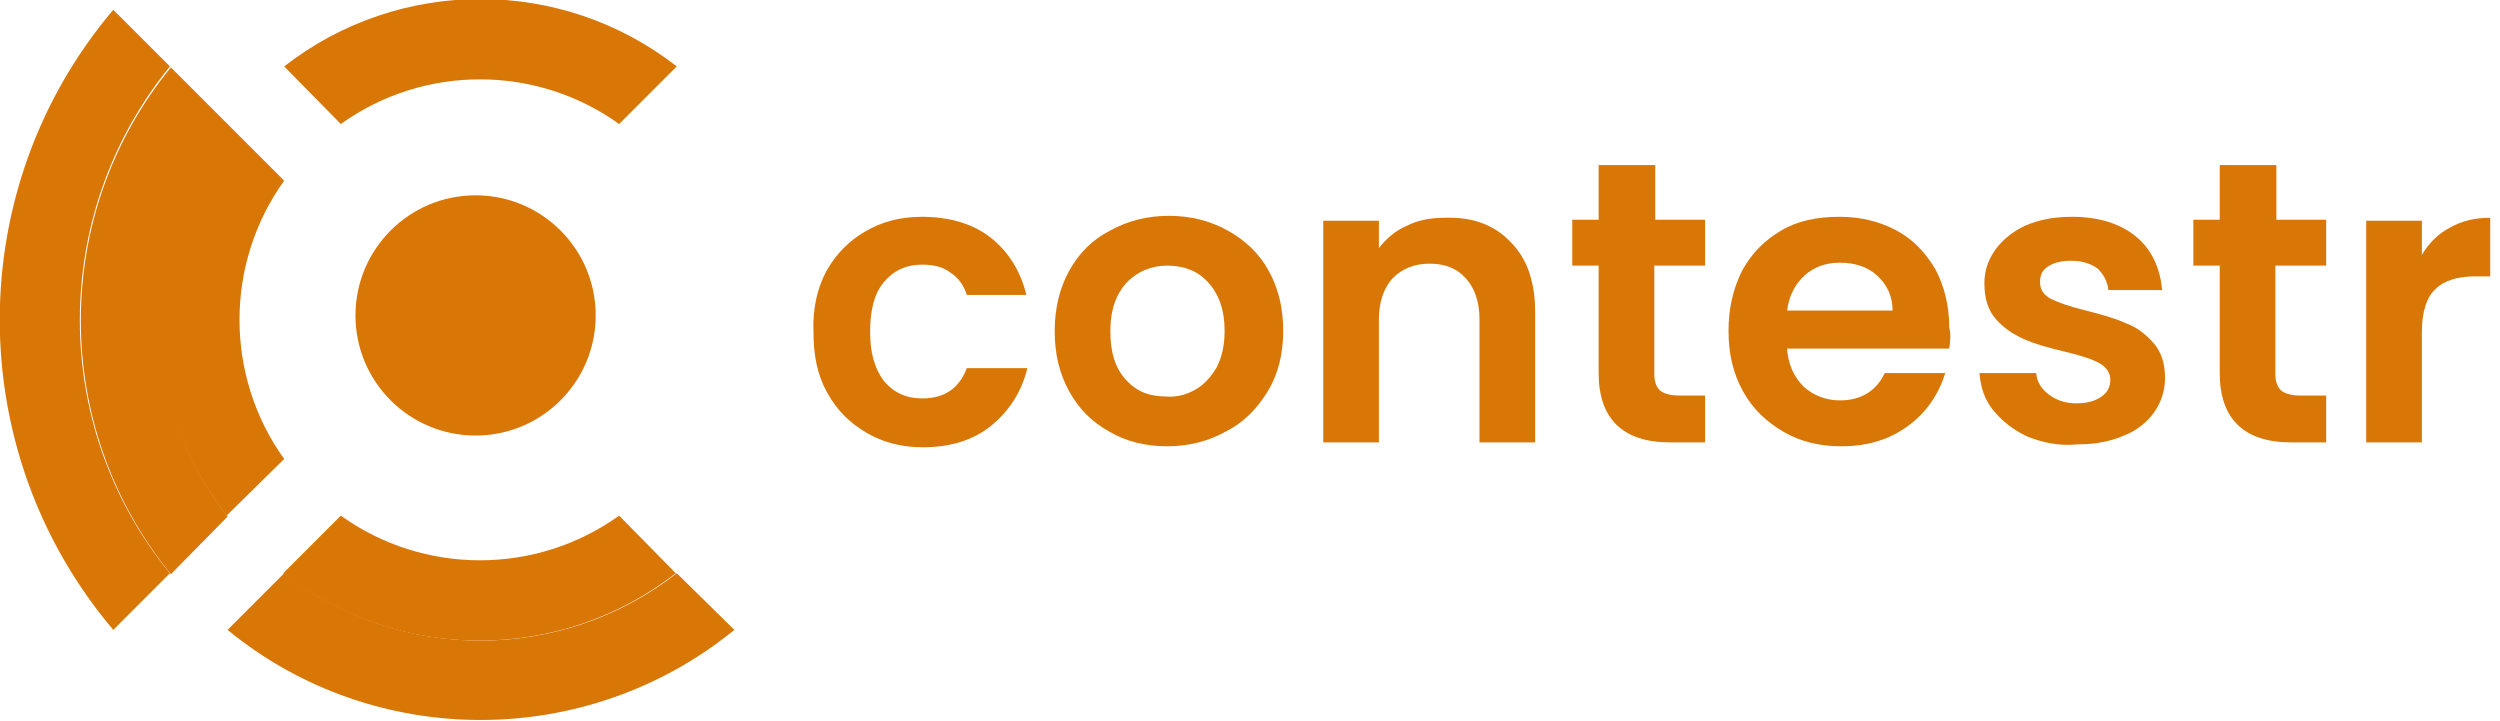
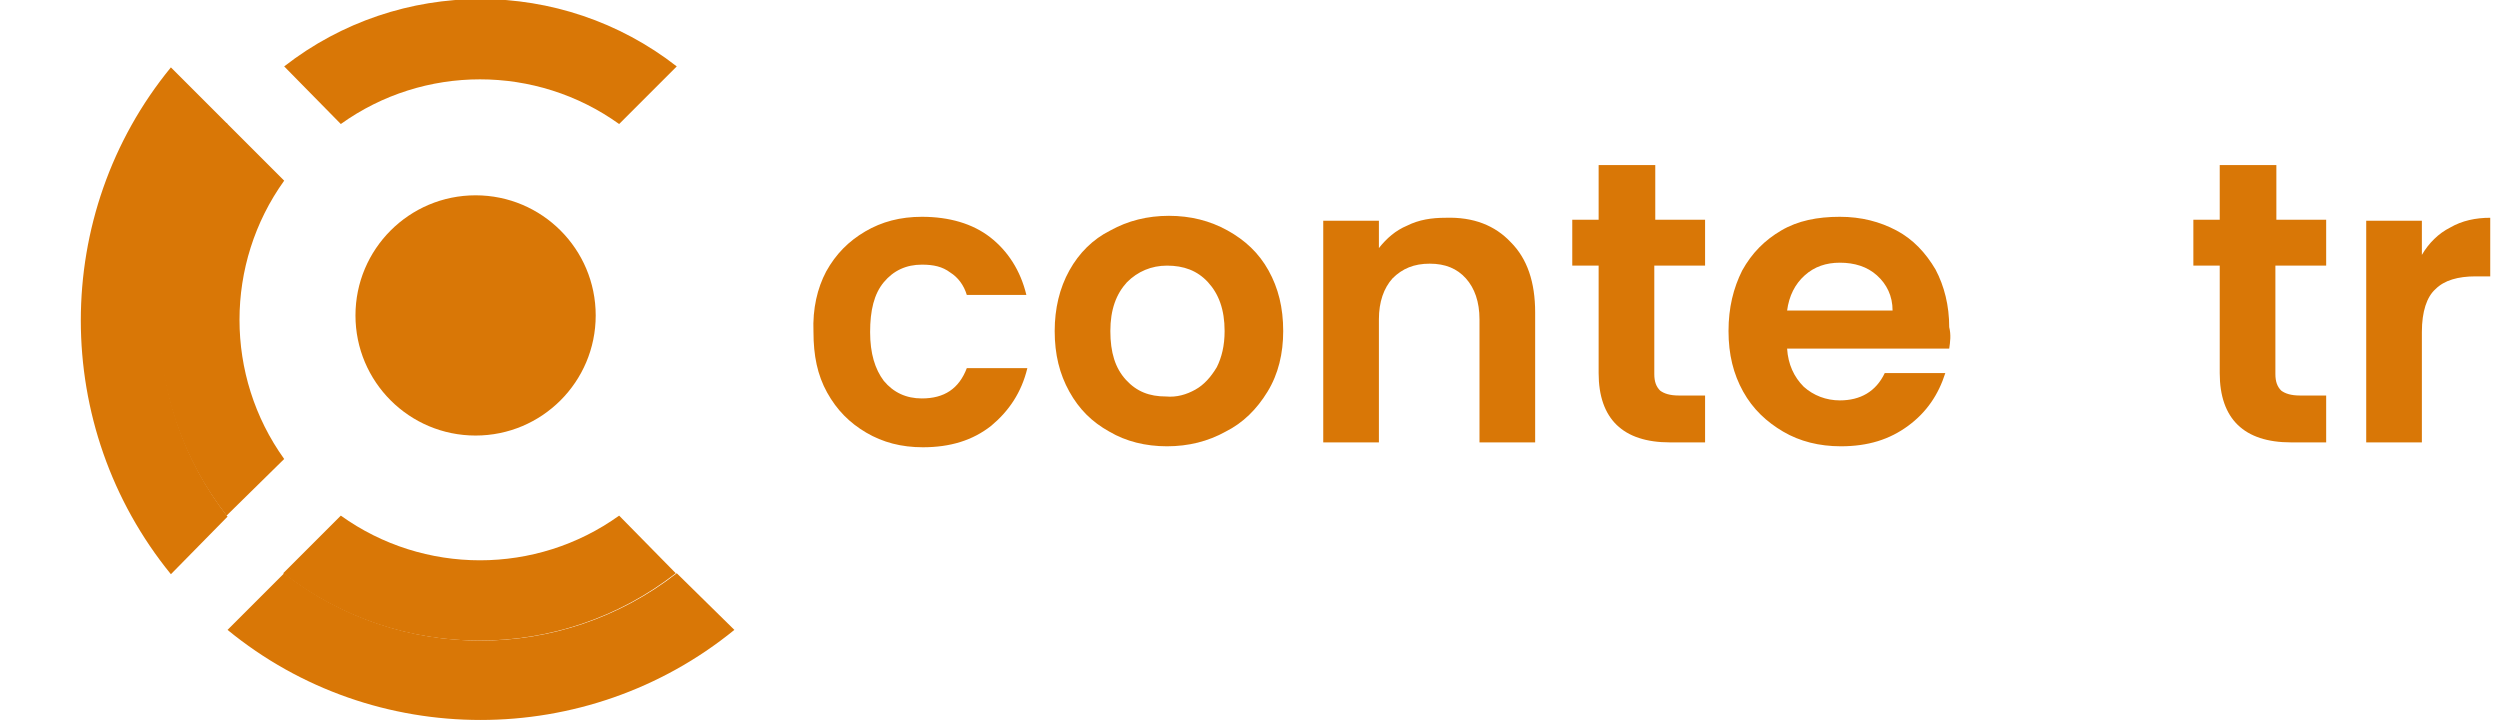
<svg xmlns="http://www.w3.org/2000/svg" version="1.1" id="Layer_1" x="0px" y="0px" viewBox="0 0 256 73.8" style="enable-background:new 0 0 256 73.8;" xml:space="preserve">
  <style type="text/css">
	.st0{fill:#D97706;}
	.st1{enable-background:new    ;}
</style>
  <g>
    <g>
-       <path class="st0" d="M17.4,58.7c-12.3-15-12.3-36.8,0-51.9L11.6,1c-15.5,18.3-15.5,45.2,0,63.5L17.4,58.7z" />
-     </g>
+       </g>
    <g>
      <path class="st0" d="M69.3,58.7c-11.8,9.2-28.4,9.2-40.2,0l-5.8,5.8c15,12.3,36.8,12.3,51.9,0L69.3,58.7z" />
      <path class="st0" d="M23.3,52.9c-9.2-11.8-9.2-28.4,0-40.2l-5.8-5.8c-12.3,15-12.3,36.8,0,51.9L23.3,52.9z" />
    </g>
    <g>
      <path class="st0" d="M34.9,12.7c8.5-6.1,20-6.1,28.5,0l5.9-5.9c-11.8-9.2-28.4-9.2-40.2,0L34.9,12.7z" />
      <path class="st0" d="M63.4,52.8c-8.5,6.1-20,6.1-28.5,0L29,58.7c11.8,9.2,28.4,9.2,40.2,0L63.4,52.8z" />
      <path class="st0" d="M29.1,47c-6.1-8.5-6.1-20,0-28.5l-5.9-5.9C14,24.4,14,41,23.2,52.8L29.1,47z" />
    </g>
    <circle class="st0" cx="48.7" cy="32.3" r="12.3" />
    <g class="st1">
      <path class="st0" d="M84.6,27.8c1-1.8,2.3-3.1,4-4.1c1.7-1,3.6-1.5,5.8-1.5c2.8,0,5.2,0.7,7,2.1s3.1,3.4,3.7,5.9H99    c-0.3-1-0.9-1.8-1.7-2.3c-0.8-0.6-1.7-0.8-2.9-0.8c-1.6,0-2.9,0.6-3.9,1.8c-1,1.2-1.4,2.9-1.4,5.1c0,2.2,0.5,3.8,1.4,5    c1,1.2,2.3,1.8,3.9,1.8c2.3,0,3.8-1,4.6-3.1h6.2c-0.6,2.5-1.9,4.4-3.7,5.9c-1.9,1.5-4.2,2.2-7,2.2c-2.2,0-4.1-0.5-5.8-1.5    c-1.7-1-3-2.3-4-4.1c-1-1.8-1.4-3.8-1.4-6.2C83.2,31.6,83.7,29.5,84.6,27.8z" />
      <path class="st0" d="M113.6,44.2c-1.8-1-3.1-2.3-4.1-4.1c-1-1.8-1.5-3.8-1.5-6.2c0-2.3,0.5-4.4,1.5-6.2c1-1.8,2.4-3.2,4.2-4.1    c1.8-1,3.8-1.5,6-1.5c2.2,0,4.2,0.5,6,1.5c1.8,1,3.2,2.3,4.2,4.1c1,1.8,1.5,3.8,1.5,6.2c0,2.3-0.5,4.4-1.6,6.2    c-1.1,1.8-2.5,3.2-4.3,4.1c-1.8,1-3.8,1.5-6,1.5C117.3,45.7,115.3,45.2,113.6,44.2z M122.4,39.9c0.9-0.5,1.6-1.3,2.2-2.3    c0.5-1,0.8-2.2,0.8-3.7c0-2.2-0.6-3.8-1.7-5c-1.1-1.2-2.5-1.7-4.2-1.7c-1.6,0-3,0.6-4.1,1.7c-1.1,1.2-1.7,2.8-1.7,5    c0,2.2,0.5,3.8,1.6,5c1.1,1.2,2.4,1.7,4.1,1.7C120.5,40.7,121.5,40.4,122.4,39.9z" />
      <path class="st0" d="M154.7,24.8c1.7,1.7,2.5,4.1,2.5,7.2v13.3h-5.7V32.7c0-1.8-0.5-3.2-1.4-4.2c-0.9-1-2.1-1.5-3.7-1.5    c-1.6,0-2.8,0.5-3.8,1.5c-0.9,1-1.4,2.4-1.4,4.2v12.6h-5.7V22.6h5.7v2.8c0.8-1,1.7-1.8,2.9-2.3c1.2-0.6,2.5-0.8,3.9-0.8    C150.9,22.2,153.1,23.1,154.7,24.8z" />
      <path class="st0" d="M169.4,27.3v11c0,0.8,0.2,1.3,0.6,1.7c0.4,0.3,1,0.5,1.9,0.5h2.7v4.8h-3.6c-4.8,0-7.3-2.4-7.3-7.1v-11h-2.7    v-4.7h2.7v-5.6h5.8v5.6h5.1v4.7H169.4z" />
      <path class="st0" d="M199.6,35.7H183c0.1,1.6,0.7,2.9,1.7,3.9c1,0.9,2.3,1.4,3.7,1.4c2.1,0,3.7-0.9,4.6-2.8h6.2    c-0.7,2.2-1.9,4-3.8,5.4c-1.9,1.4-4.1,2.1-6.9,2.1c-2.2,0-4.2-0.5-5.9-1.5c-1.7-1-3.1-2.3-4.1-4.1c-1-1.8-1.5-3.8-1.5-6.2    c0-2.4,0.5-4.4,1.4-6.2c1-1.8,2.3-3.1,4-4.1c1.7-1,3.7-1.4,6-1.4c2.2,0,4.1,0.5,5.8,1.4c1.7,0.9,3,2.3,4,4    c0.9,1.7,1.4,3.7,1.4,5.9C199.8,34.3,199.7,35,199.6,35.7z M193.8,31.8c0-1.5-0.6-2.7-1.6-3.6c-1-0.9-2.3-1.3-3.8-1.3    c-1.4,0-2.6,0.4-3.6,1.3c-1,0.9-1.6,2.1-1.8,3.6H193.8z" />
-       <path class="st0" d="M207.6,44.7c-1.5-0.7-2.6-1.6-3.5-2.7c-0.9-1.1-1.3-2.4-1.4-3.8h5.8c0.1,0.9,0.5,1.6,1.3,2.2    c0.8,0.6,1.7,0.9,2.8,0.9c1.1,0,1.9-0.2,2.6-0.7c0.6-0.4,0.9-1,0.9-1.7c0-0.7-0.4-1.3-1.1-1.7s-1.9-0.8-3.6-1.2    c-1.7-0.4-3.1-0.8-4.2-1.3s-2-1.1-2.8-2c-0.8-0.9-1.2-2.1-1.2-3.7c0-1.3,0.4-2.4,1.1-3.4c0.7-1,1.8-1.9,3.1-2.5    c1.4-0.6,2.9-0.9,4.8-0.9c2.7,0,4.9,0.7,6.5,2s2.5,3.2,2.7,5.5h-5.5c-0.1-0.9-0.5-1.6-1.1-2.2c-0.7-0.5-1.6-0.8-2.7-0.8    c-1,0-1.8,0.2-2.4,0.6c-0.6,0.4-0.8,0.9-0.8,1.6c0,0.8,0.4,1.3,1.1,1.7c0.8,0.4,2,0.8,3.6,1.2c1.6,0.4,3,0.8,4.1,1.3    c1.1,0.4,2,1.1,2.8,2c0.8,0.9,1.2,2.1,1.2,3.6c0,1.3-0.4,2.5-1.1,3.5c-0.7,1-1.8,1.9-3.1,2.4c-1.4,0.6-2.9,0.9-4.7,0.9    C210.8,45.7,209.1,45.3,207.6,44.7z" />
      <path class="st0" d="M233,27.3v11c0,0.8,0.2,1.3,0.6,1.7c0.4,0.3,1,0.5,1.9,0.5h2.7v4.8h-3.6c-4.8,0-7.3-2.4-7.3-7.1v-11h-2.7    v-4.7h2.7v-5.6h5.8v5.6h5.1v4.7H233z" />
      <path class="st0" d="M250.9,23.3c1.2-0.7,2.6-1,4.1-1v6h-1.5c-1.8,0-3.2,0.4-4.1,1.3c-0.9,0.8-1.4,2.3-1.4,4.4v11.3h-5.7V22.6h5.7    v3.5C248.7,24.9,249.7,23.9,250.9,23.3z" />
    </g>
  </g>
</svg>